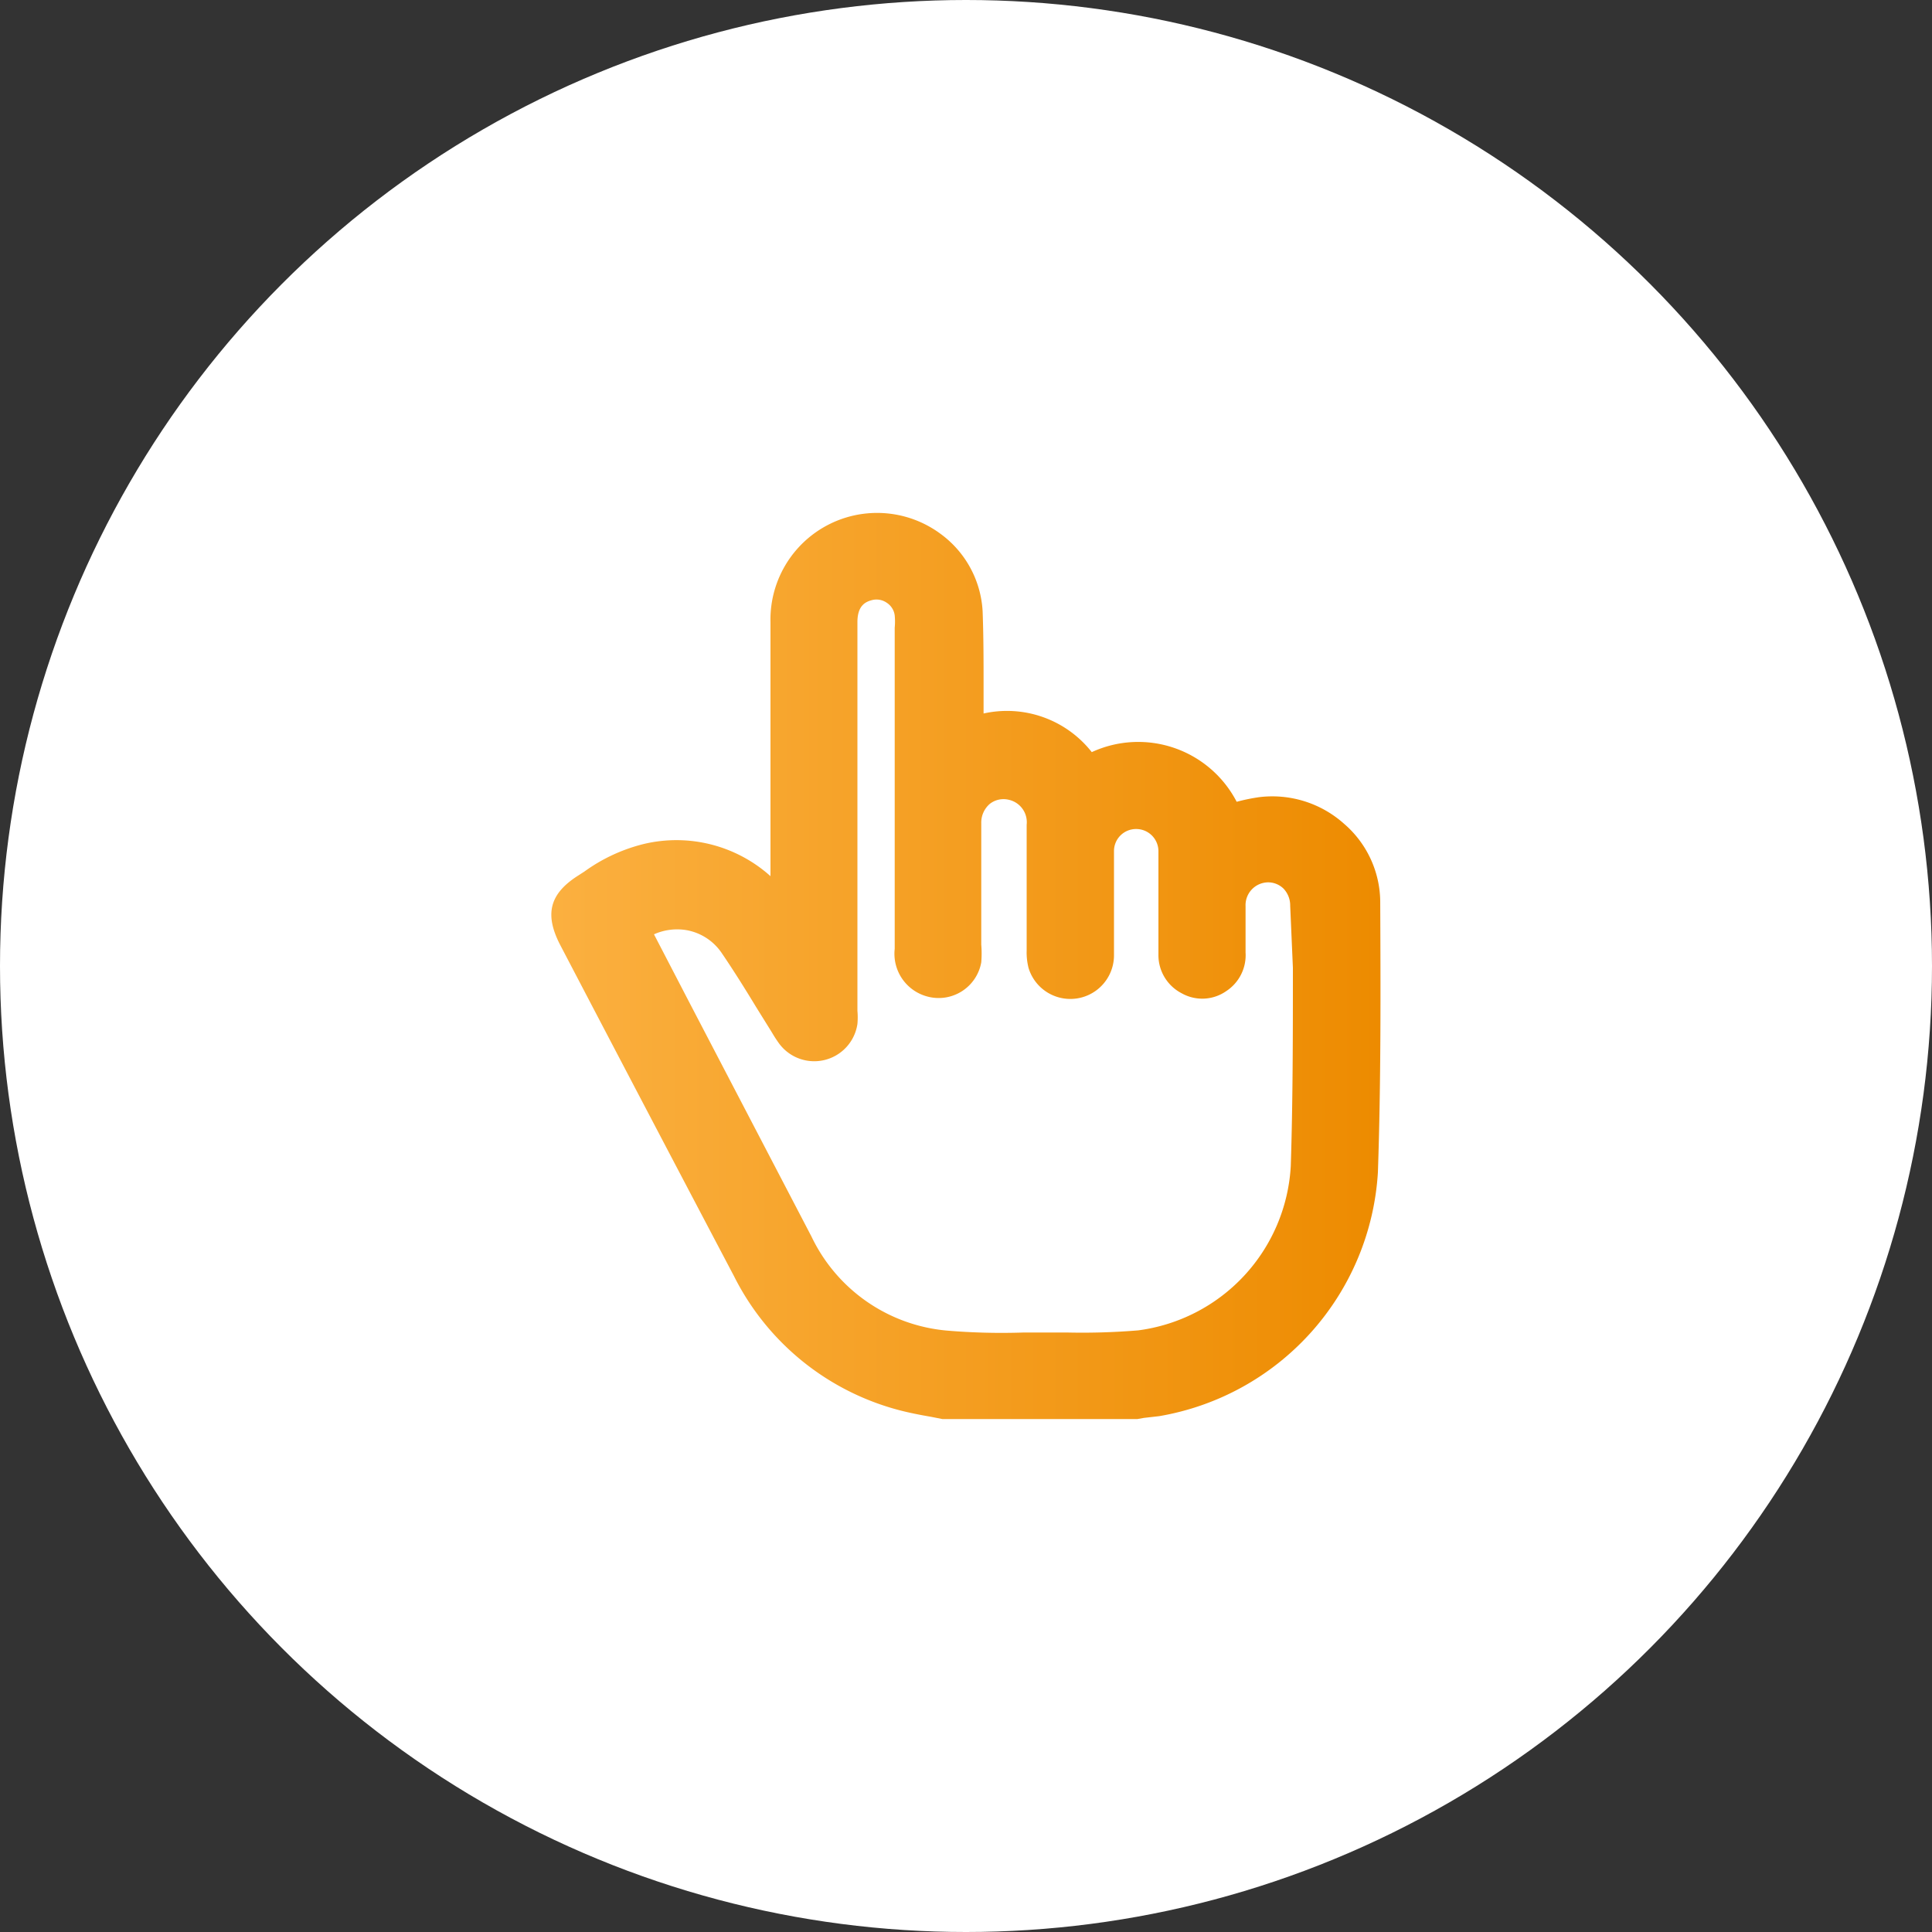
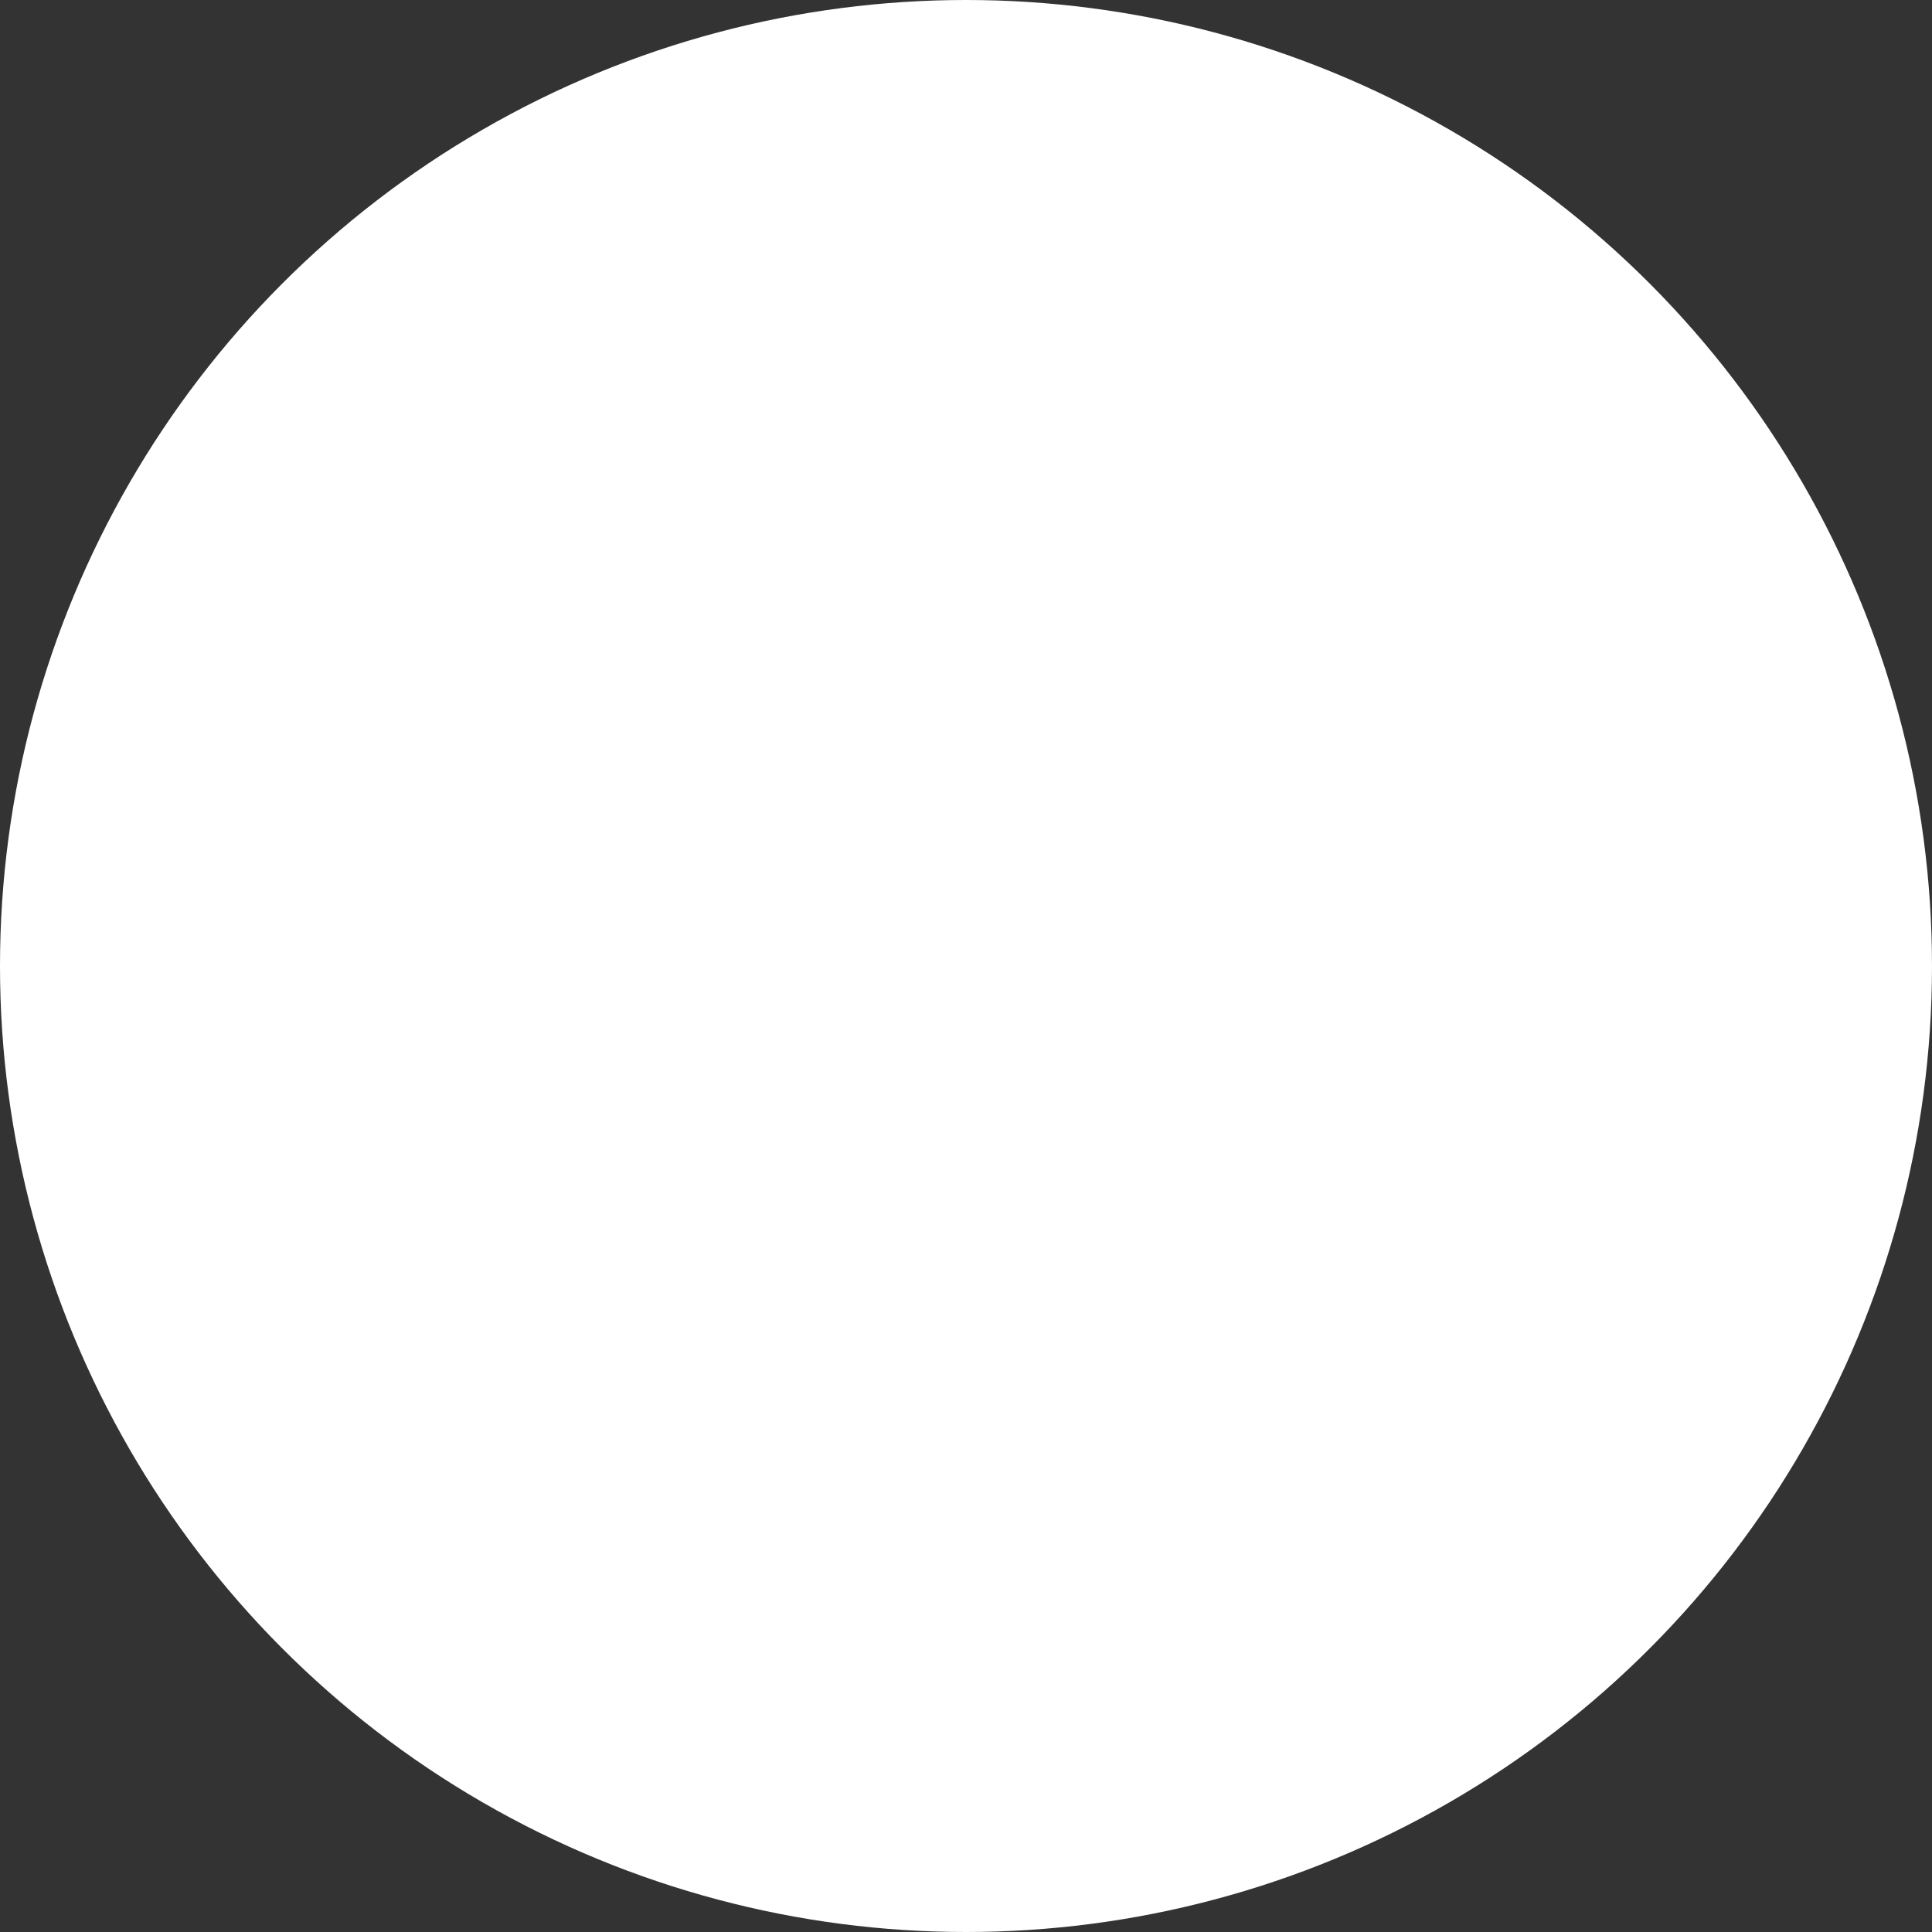
<svg xmlns="http://www.w3.org/2000/svg" id="design" viewBox="0 0 100 100">
  <rect x="0" y="0" width="100" height="100" fill="#333333" stroke="none" />
  <defs>
    <style>.cls-1{fill:#fff;}.cls-2{fill:url(#linear-gradient);}</style>
    <linearGradient id="linear-gradient" x1="28.55" y1="50" x2="71.46" y2="50" gradientUnits="userSpaceOnUse">
      <stop offset="0" stop-color="#fbb040" />
      <stop offset="1" stop-color="#ed8b00" />
    </linearGradient>
  </defs>
  <circle class="cls-1" cx="50" cy="50" r="50" />
-   <path class="cls-2" d="M71.44,46.64a5.37,5.37,0,0,0-1.87-4,5.57,5.57,0,0,0-4.39-1.38,10.07,10.07,0,0,0-1.17.24,5.74,5.74,0,0,0-7.5-2.57,5.58,5.58,0,0,0-5.6-2c0-.45,0-.91,0-1.36,0-1.29,0-2.62-.05-3.94a5.32,5.32,0,0,0-2.18-4,5.52,5.52,0,0,0-8.8,4.57V45.35a7.29,7.29,0,0,0-6.54-1.67,8.86,8.86,0,0,0-3.09,1.43l-.31.2c-1.49.94-1.77,2-.95,3.59q4.48,8.57,9,17.15a13.36,13.36,0,0,0,8.79,7c.46.11.92.2,1.39.28l.61.12H58.87l.34-.06L60,73.3A13.64,13.64,0,0,0,71.32,60.68C71.48,56,71.46,51.24,71.44,46.64Zm-4.52,3.45c0,3.37,0,6.85-.11,10.27a9.09,9.09,0,0,1-7.9,8.5,35.09,35.09,0,0,1-3.7.11H53a33.62,33.62,0,0,1-4-.1A8.61,8.61,0,0,1,42,64l-6.26-12-1.89-3.64a2.94,2.94,0,0,1,1.66-.22,2.79,2.79,0,0,1,1.84,1.18c.62.91,1.22,1.87,1.79,2.81l.79,1.27.09.15c.09.15.19.3.29.44A2.26,2.26,0,0,0,44.38,53a3.82,3.82,0,0,0,0-.68V32.2c0-.84.4-1.05.76-1.14a.93.93,0,0,1,.76.14.92.92,0,0,1,.41.65,3.39,3.39,0,0,1,0,.64V49.11a2.29,2.29,0,0,0,1.69,2.47,2.24,2.24,0,0,0,2.79-1.77,5.56,5.56,0,0,0,0-.92V46.61c0-1.35,0-2.7,0-4a1.28,1.28,0,0,1,.44-1,1.15,1.15,0,0,1,1-.21,1.19,1.19,0,0,1,.91,1.29c0,1.17,0,2.34,0,3.51v3a3.25,3.25,0,0,0,.1.91,2.26,2.26,0,0,0,4.42-.68c0-1,0-2.08,0-3.13V44.65c0-.2,0-.39,0-.59a1.14,1.14,0,0,1,1.14-1.15h0a1.15,1.15,0,0,1,1.16,1.15c0,1.12,0,2.23,0,3.35v2a2.22,2.22,0,0,0,1.2,2,2.17,2.17,0,0,0,2.31-.11,2.22,2.22,0,0,0,1-2v-2.4a1.18,1.18,0,0,1,1.16-1.23h0a1.14,1.14,0,0,1,.81.33,1.26,1.26,0,0,1,.34.88Z" />
</svg>